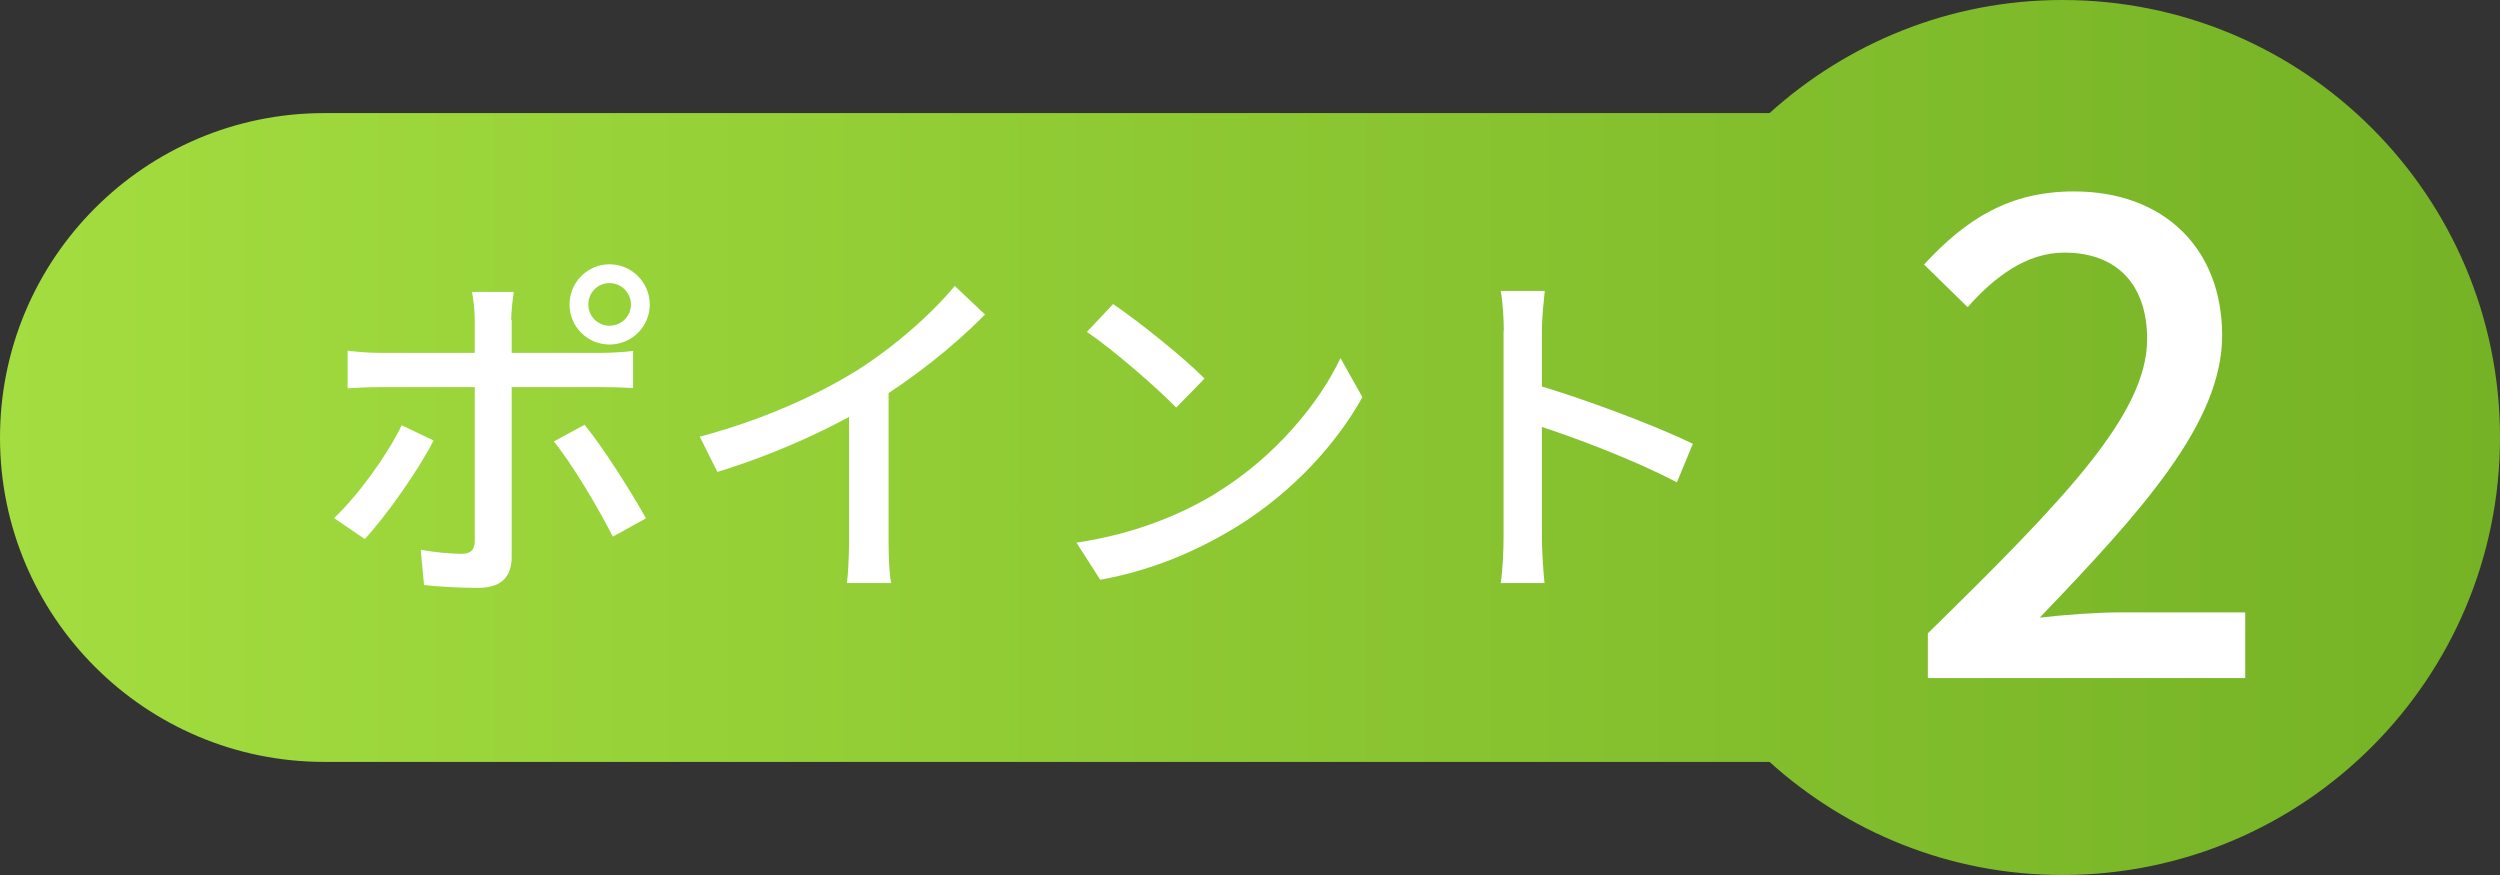
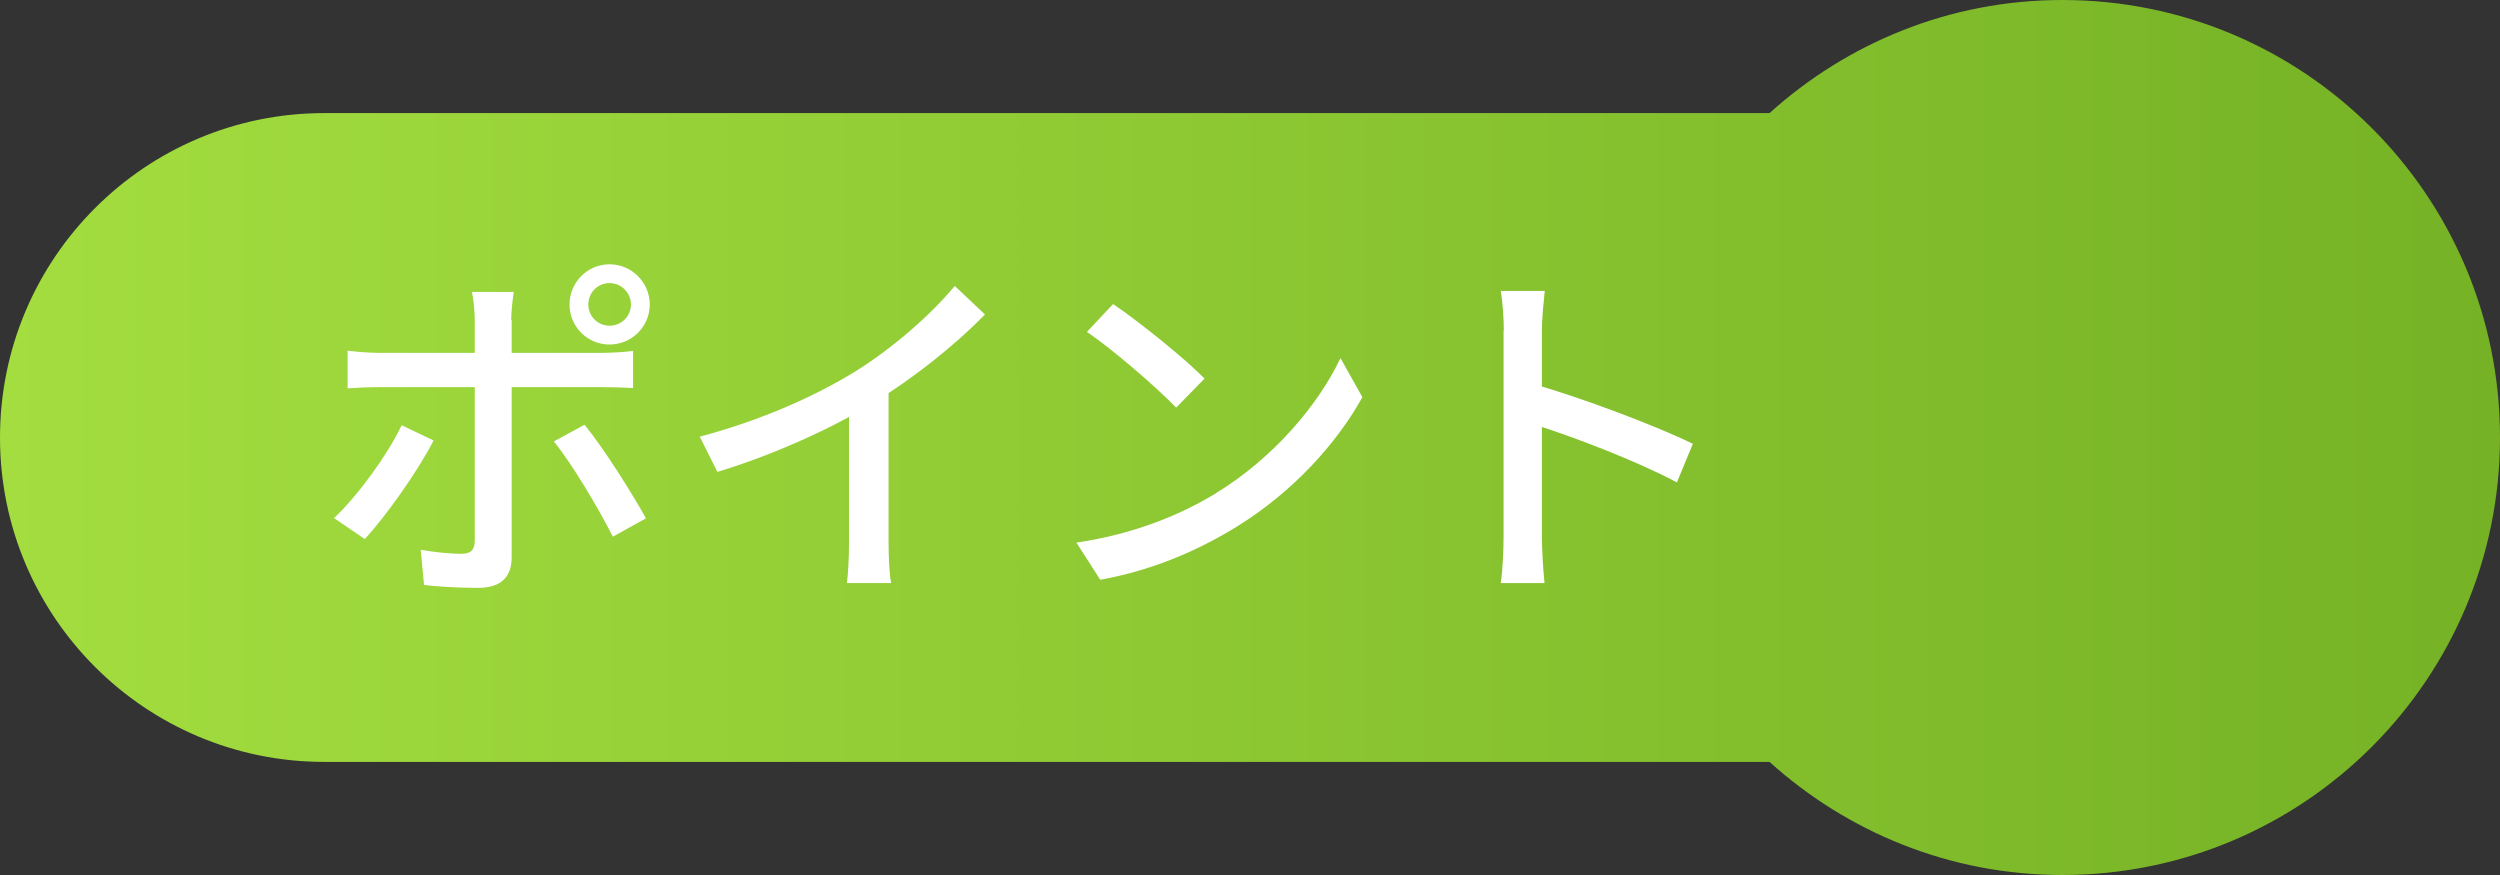
<svg xmlns="http://www.w3.org/2000/svg" id="_レイヤー_2" viewBox="0 0 105 36.75">
  <rect x="0" y="0" width="105" height="36.75" fill="#333333" stroke="none" />
  <defs>
    <style>.cls-1{fill:url(#_名称未設定グラデーション_58);}.cls-2{fill:#fff;}</style>
    <linearGradient id="_名称未設定グラデーション_58" x1="0" y1="18.38" x2="105" y2="18.38" gradientUnits="userSpaceOnUse">
      <stop offset="0" stop-color="#a3dd3f" />
      <stop offset="1" stop-color="#75b225" />
    </linearGradient>
  </defs>
  <g id="_レイヤー_1-2">
    <path class="cls-1" d="M86.62,0c-4.74,0-9.04,1.81-12.3,4.75H13.62C6.1,4.75,0,10.85,0,18.38h0c0,7.52,6.1,13.62,13.62,13.62h60.7c3.26,2.94,7.56,4.75,12.3,4.75,10.15,0,18.38-8.23,18.38-18.38S96.77,0,86.62,0Z" />
    <path class="cls-2" d="M15.32,22.64l-1.29-.88c1-.94,2.25-2.66,2.84-3.9l1.34.64c-.66,1.3-2.05,3.24-2.89,4.14ZM15.94,14.82h9.31c.39,0,.95-.03,1.34-.08v1.56c-.43-.03-.94-.04-1.32-.04h-9.32c-.46,0-.94.02-1.35.05v-1.58c.43.05.88.09,1.35.09ZM21.49,13.44v9.96c0,.82-.43,1.29-1.41,1.29-.71,0-1.59-.04-2.27-.12l-.14-1.48c.65.12,1.32.17,1.71.17s.56-.16.56-.56c0-.7,0-5.66,0-6.37v-2.9c0-.35-.06-.93-.12-1.17h1.76c-.04.21-.11.83-.11,1.18ZM27.13,21.77l-1.39.77c-.62-1.22-1.72-3.07-2.48-4l1.29-.7c.79.96,1.98,2.85,2.58,3.93ZM25.6,11.1c.93,0,1.69.76,1.69,1.69s-.76,1.68-1.69,1.68-1.68-.75-1.68-1.68.75-1.69,1.68-1.69ZM25.6,13.68c.5,0,.9-.4.9-.89s-.4-.9-.9-.9-.89.4-.89.9.4.89.89.89Z" />
    <path class="cls-2" d="M35.94,15.59c1.55-.97,3.15-2.36,4.16-3.58l1.27,1.2c-1.33,1.35-3.01,2.68-4.77,3.76-1.67,1.02-4.07,2.12-6.47,2.85l-.74-1.48c2.63-.7,4.88-1.72,6.55-2.75ZM37.32,15.93v6.8c0,.61.03,1.43.11,1.76h-1.86c.05-.32.09-1.15.09-1.76v-6.37l1.66-.44Z" />
    <path class="cls-2" d="M51.09,20.7c2.42-1.48,4.3-3.73,5.21-5.66l.92,1.64c-1.07,1.94-2.93,3.99-5.26,5.43-1.51.93-3.42,1.82-5.75,2.24l-1-1.56c2.5-.37,4.45-1.21,5.89-2.09ZM50.59,15.9l-1.19,1.22c-.77-.8-2.64-2.43-3.75-3.18l1.1-1.17c1.05.71,2.99,2.26,3.84,3.13Z" />
    <path class="cls-2" d="M63.16,13.89c0-.47-.04-1.17-.13-1.67h1.85c-.05.49-.12,1.14-.12,1.67,0,2.04,0,7.79,0,8.68,0,.46.05,1.37.11,1.92h-1.84c.08-.53.12-1.34.12-1.92v-8.68ZM71.1,18.64l-.67,1.62c-1.71-.91-4.39-1.93-6.02-2.44v-1.69c1.99.57,5.1,1.73,6.69,2.51Z" />
-     <path class="cls-2" d="M80.98,26.59c5.74-5.63,9.2-9.2,9.2-12.35,0-2.18-1.17-3.63-3.48-3.63-1.6,0-2.95,1.04-4.06,2.29l-1.83-1.79c1.77-1.92,3.59-3.07,6.3-3.07,3.77,0,6.22,2.39,6.22,6.05s-3.36,7.36-7.66,11.85c1.06-.12,2.37-.22,3.38-.22h5.25v2.76h-13.33v-1.88Z" />
  </g>
</svg>